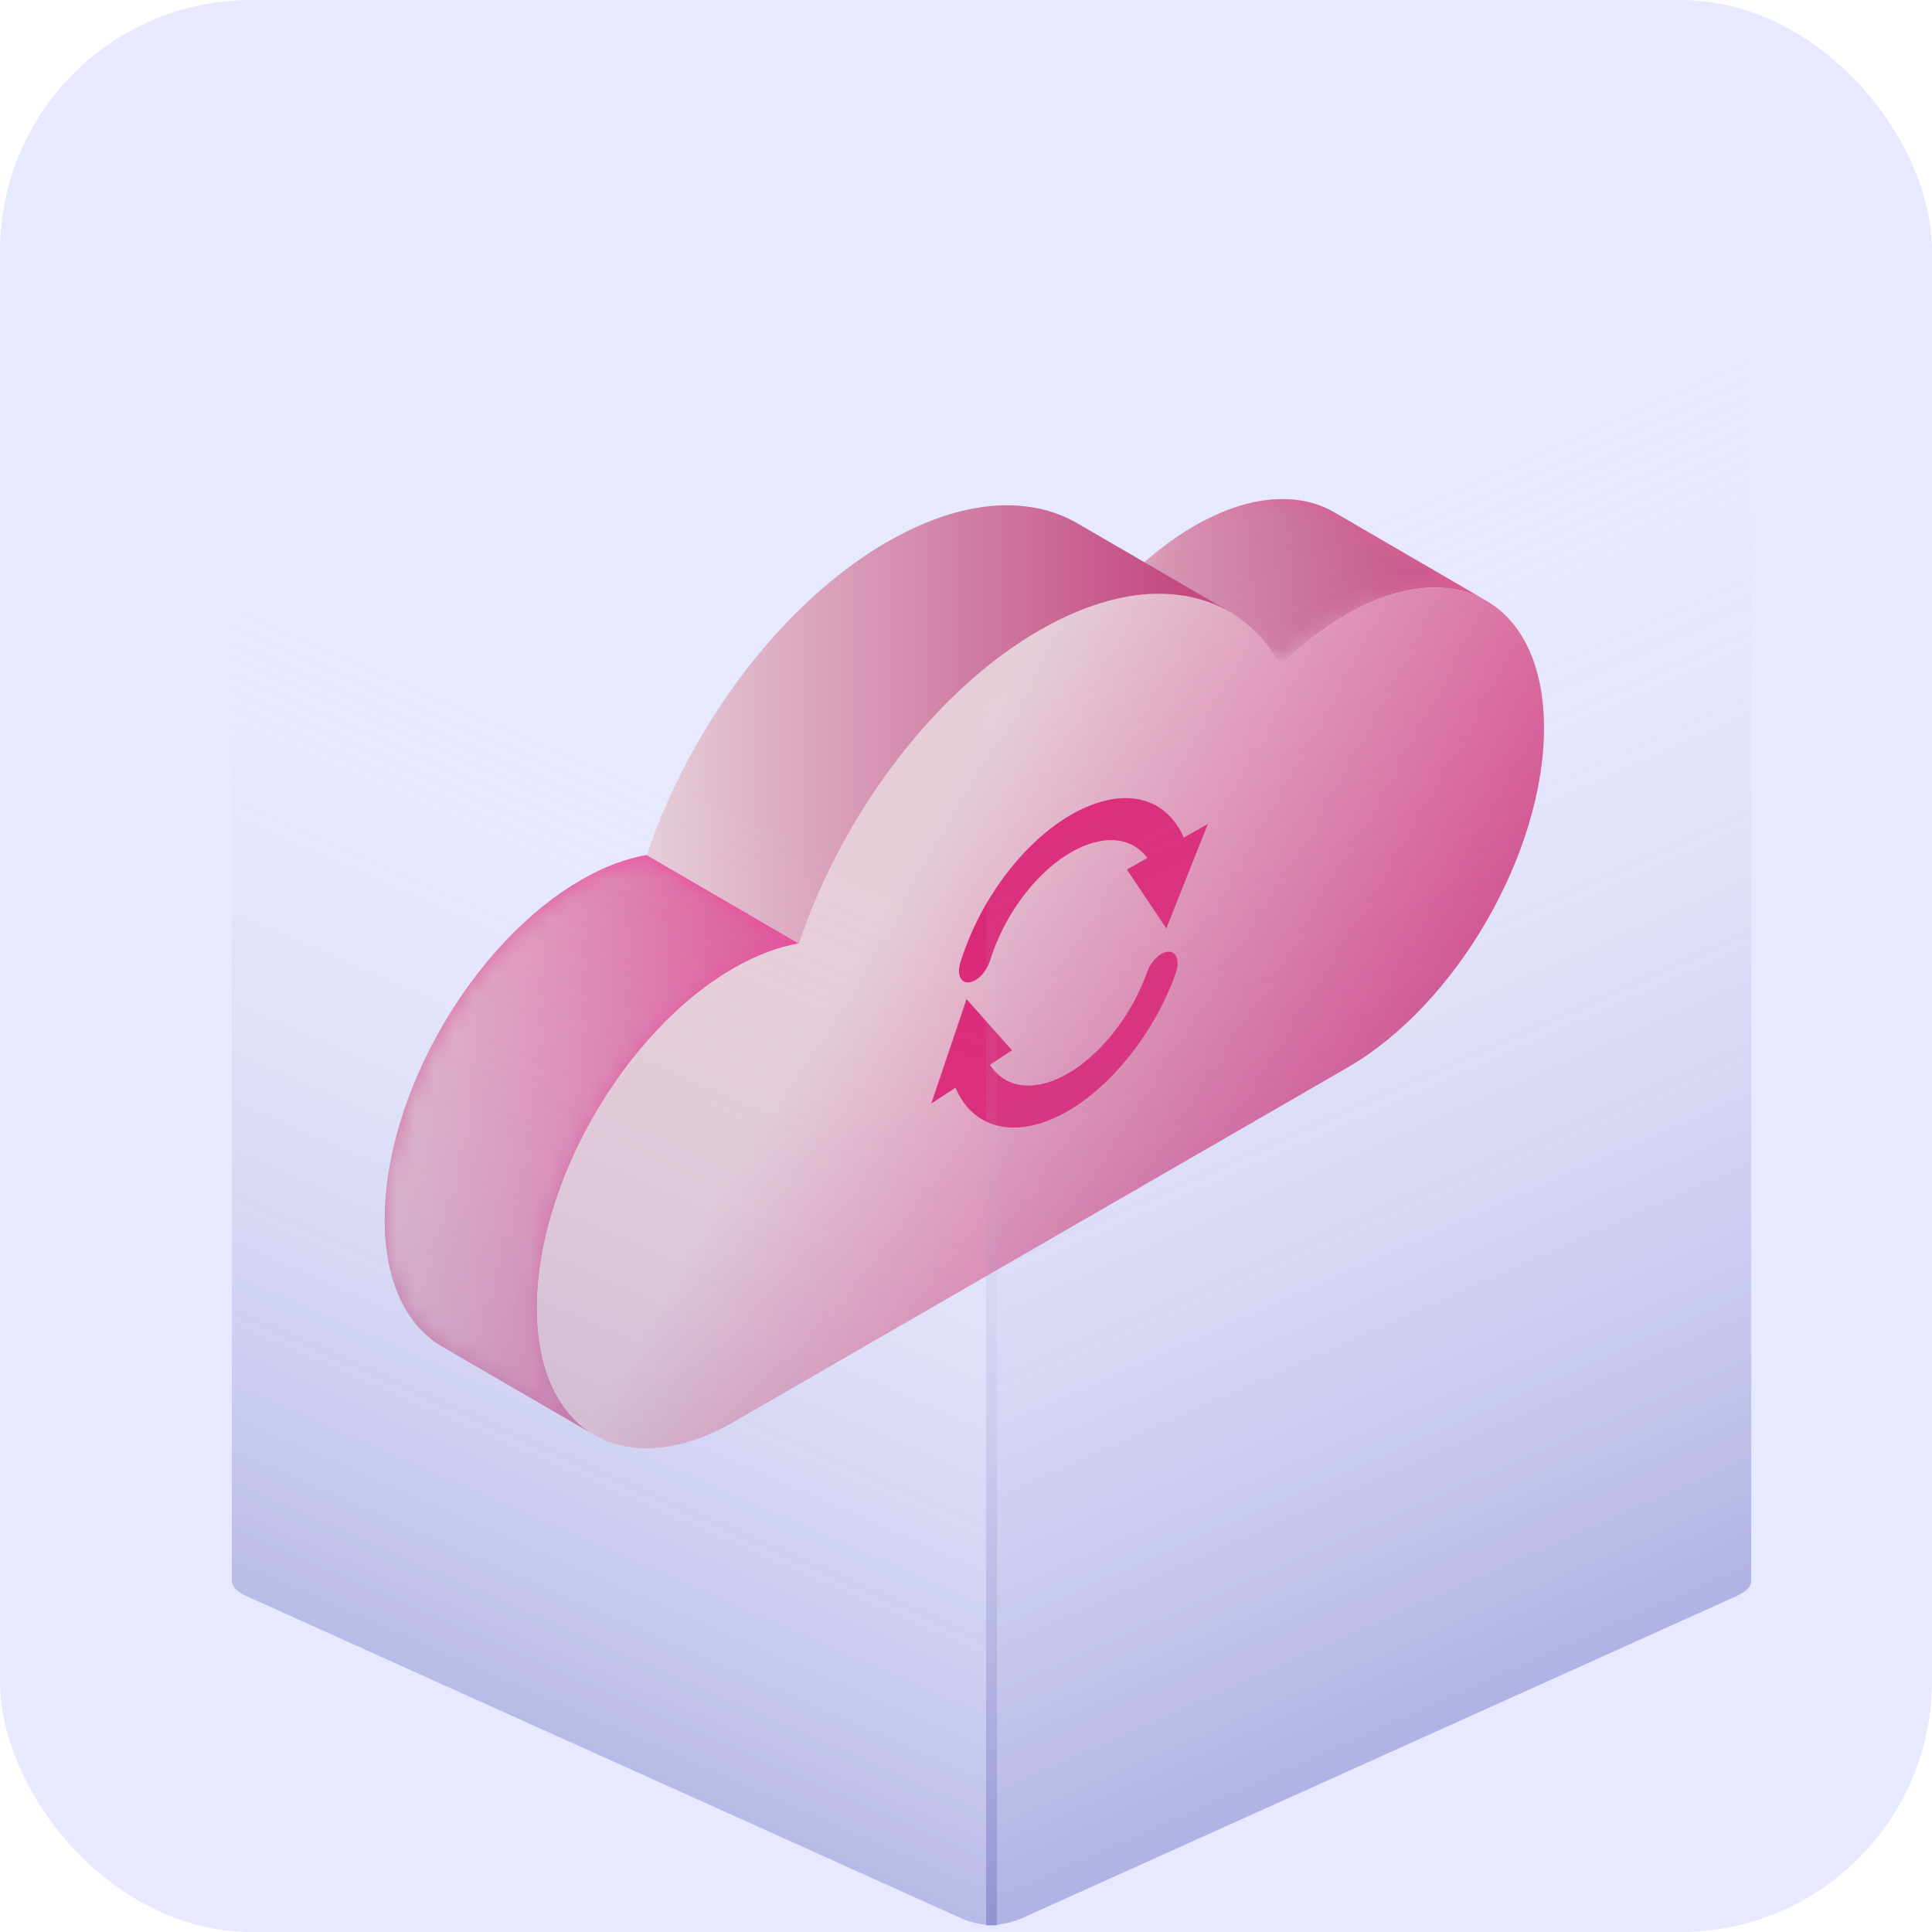
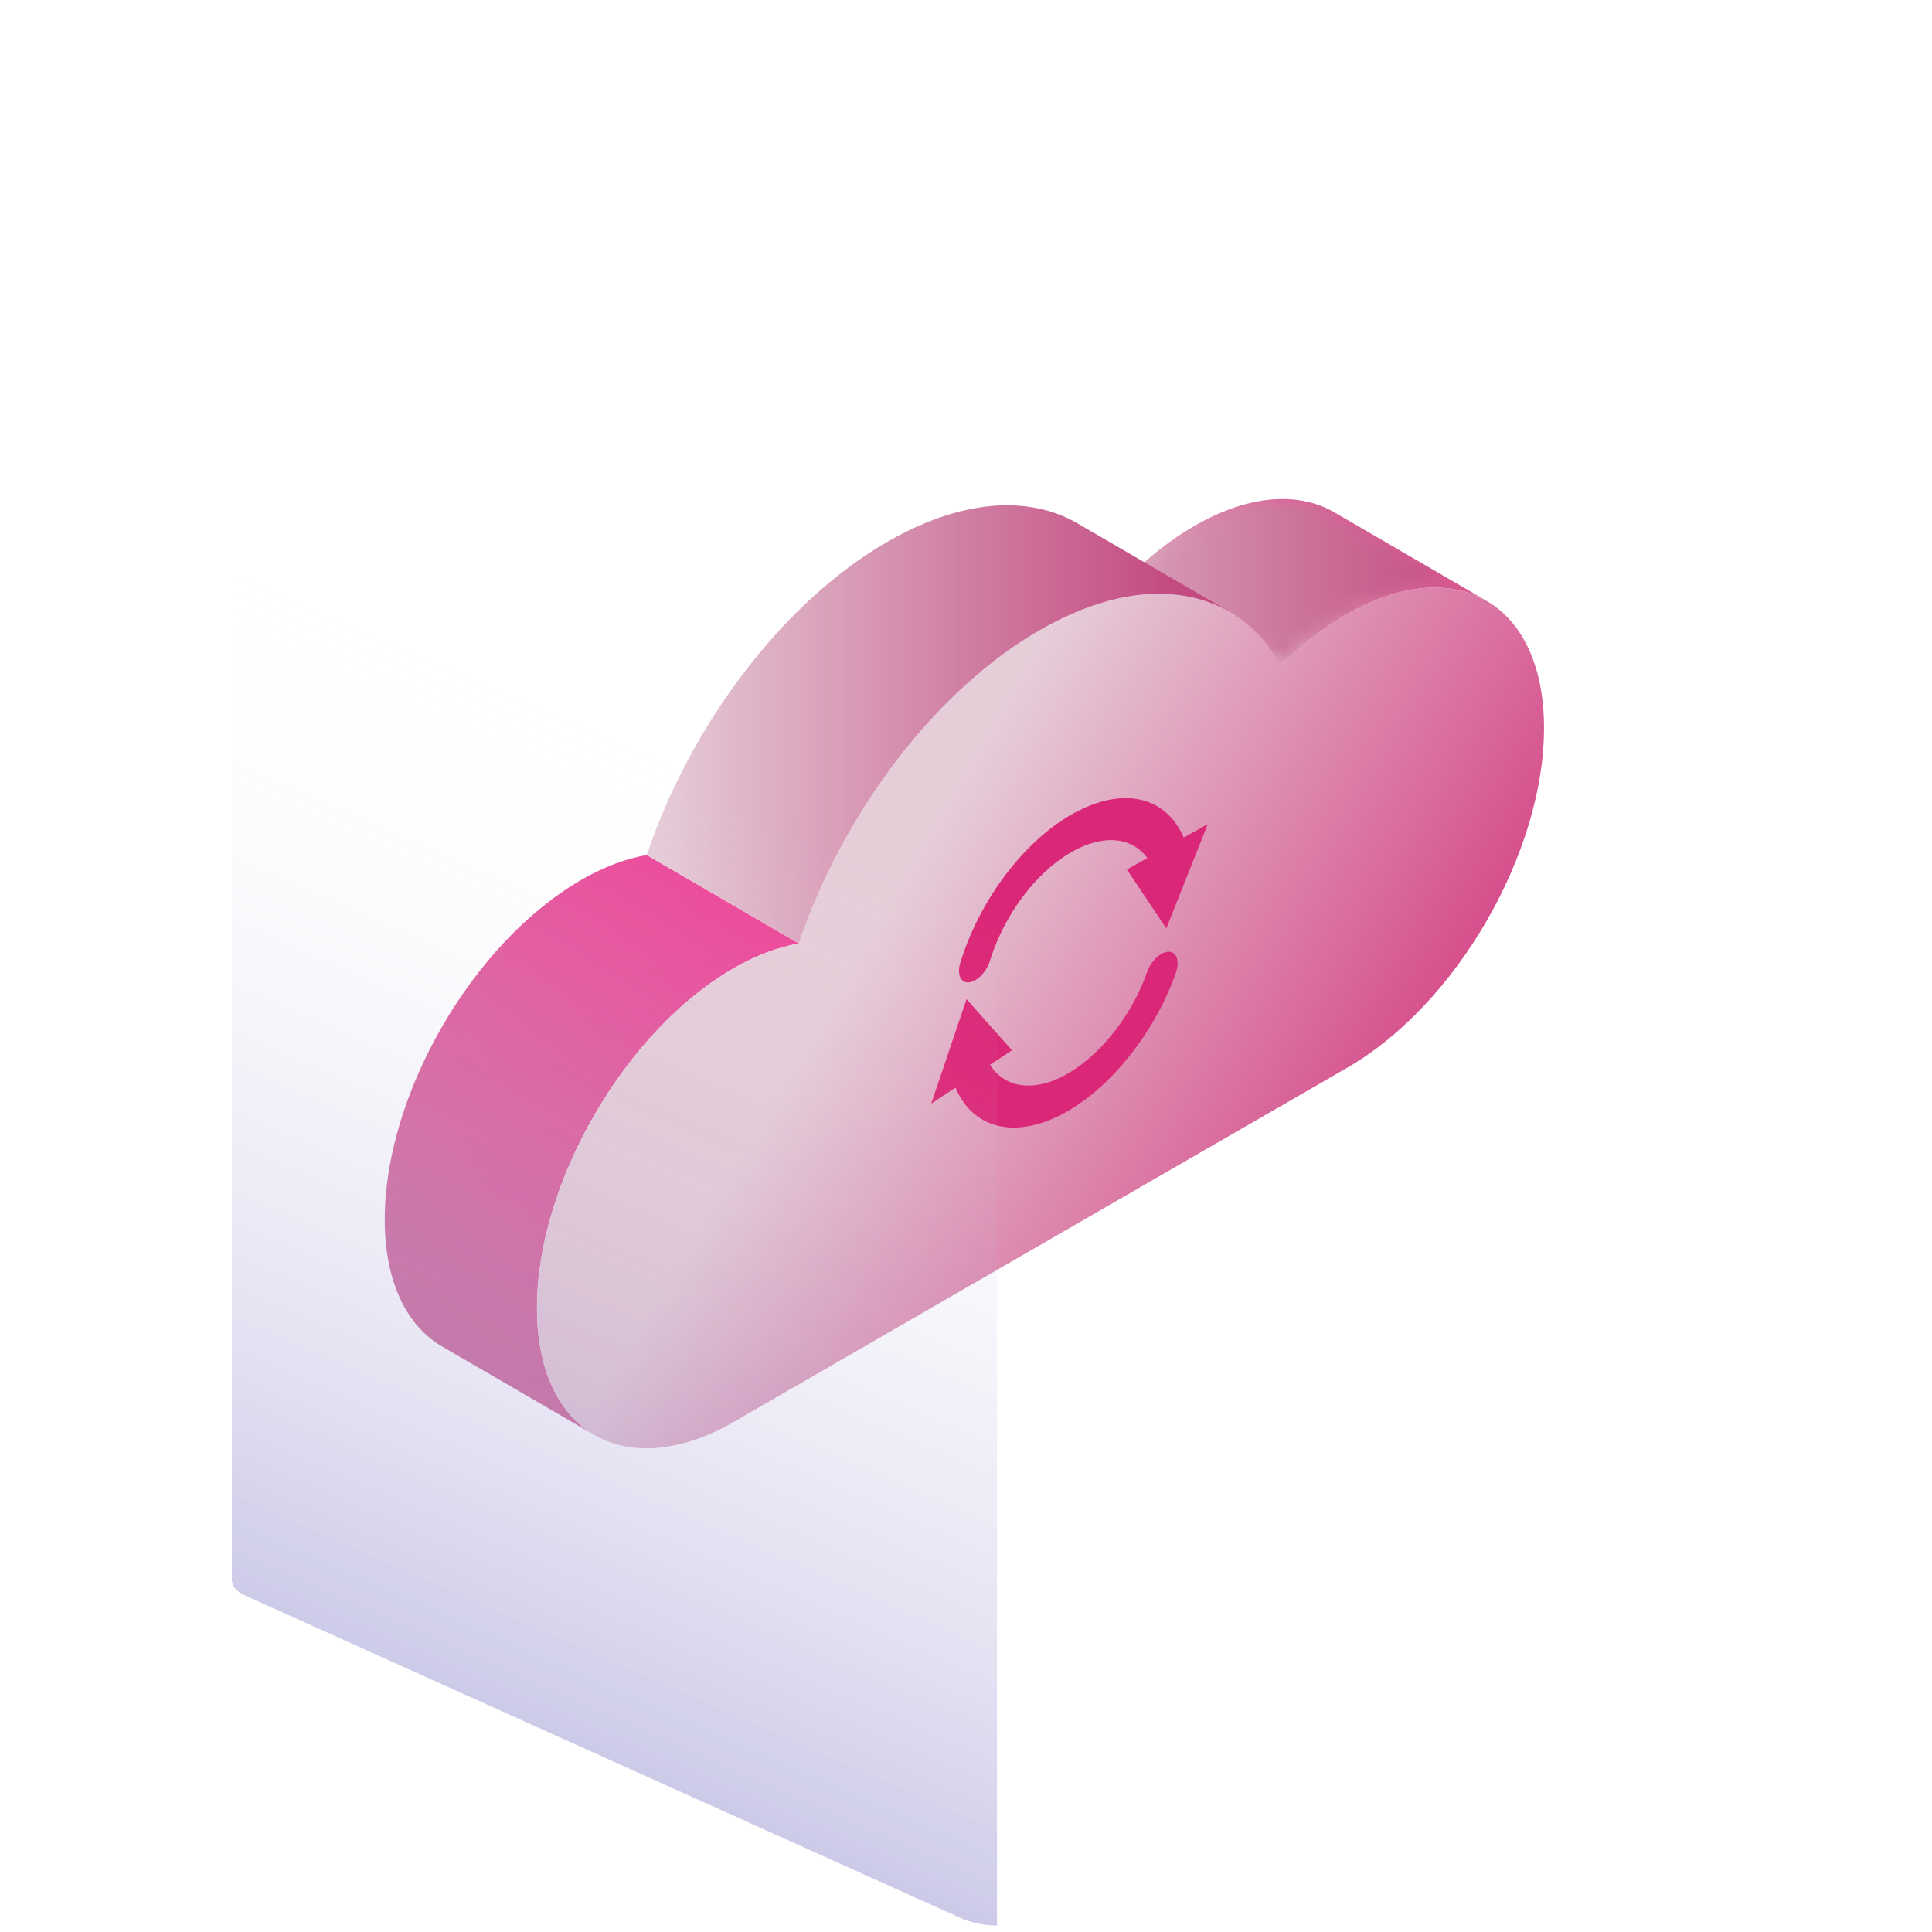
<svg xmlns="http://www.w3.org/2000/svg" width="100" height="100" viewBox="0 0 100 100" fill="none">
-   <rect width="100" height="100" rx="13" fill="#E6E9FF" />
  <path d="M69.065 26.522L76.943 31.101C75.088 30.023 72.52 30.174 69.684 31.811C68.495 32.498 67.355 33.395 66.296 34.436L58.418 29.858C59.477 28.815 60.618 27.919 61.806 27.233C64.64 25.596 67.209 25.443 69.065 26.522Z" fill="url(#paint0_linear_198_10355)" />
  <mask id="mask0_198_10355" style="mask-type:luminance" maskUnits="userSpaceOnUse" x="58" y="25" width="19" height="10">
    <path d="M69.065 26.522L76.943 31.101C75.088 30.023 72.52 30.174 69.684 31.811C68.495 32.498 67.355 33.395 66.296 34.436L58.418 29.858C59.477 28.815 60.618 27.919 61.806 27.233C64.64 25.596 67.209 25.443 69.065 26.522Z" fill="white" />
  </mask>
  <g mask="url(#mask0_198_10355)">
    <path d="M69.067 26.52C69.048 26.51 69.03 26.499 69.011 26.489C68.846 26.396 68.675 26.312 68.499 26.239C68.324 26.165 68.145 26.103 67.961 26.048C67.775 25.994 67.584 25.95 67.389 25.916C67.188 25.881 66.983 25.857 66.772 25.844C66.552 25.83 66.326 25.828 66.097 25.838C65.848 25.849 65.594 25.874 65.335 25.913C65.043 25.958 64.743 26.022 64.438 26.105C64.047 26.211 63.646 26.349 63.238 26.519C62.77 26.713 62.294 26.95 61.809 27.23C60.621 27.916 59.48 28.813 58.422 29.855L66.3 34.434C67.359 33.391 68.5 32.494 69.688 31.808C70.173 31.529 70.65 31.292 71.116 31.098C71.524 30.928 71.925 30.79 72.316 30.684C72.621 30.601 72.921 30.537 73.213 30.492C73.472 30.452 73.727 30.427 73.975 30.416C74.205 30.407 74.43 30.408 74.65 30.422C74.86 30.436 75.066 30.46 75.267 30.495C75.462 30.528 75.653 30.573 75.84 30.627C76.024 30.681 76.204 30.744 76.378 30.817C76.554 30.891 76.725 30.974 76.89 31.068C76.909 31.079 76.927 31.09 76.947 31.099L69.067 26.52Z" fill="url(#paint1_linear_198_10355)" />
  </g>
  <path d="M30.769 74.277L22.891 69.7C21.059 68.635 19.924 66.374 19.914 63.158C19.896 56.684 24.448 48.798 30.083 45.546C31.271 44.859 32.413 44.438 33.474 44.257L41.352 48.836C40.291 49.018 39.148 49.439 37.961 50.124C32.326 53.377 27.774 61.263 27.792 67.737C27.802 70.951 28.938 73.213 30.769 74.277Z" fill="url(#paint2_linear_198_10355)" />
  <mask id="mask1_198_10355" style="mask-type:luminance" maskUnits="userSpaceOnUse" x="19" y="44" width="23" height="31">
-     <path d="M30.769 74.278L22.891 69.7C21.059 68.636 19.924 66.374 19.914 63.159C19.896 56.684 24.448 48.799 30.083 45.546C31.271 44.86 32.413 44.438 33.474 44.258L41.352 48.836C40.291 49.018 39.148 49.44 37.961 50.125C32.326 53.377 27.774 61.263 27.792 67.737C27.802 70.951 28.938 73.213 30.769 74.278Z" fill="white" />
-   </mask>
+     </mask>
  <g mask="url(#mask1_198_10355)">
-     <path d="M33.476 44.256C33.225 44.3 32.968 44.356 32.708 44.426C32.32 44.531 31.924 44.666 31.521 44.833C31.051 45.027 30.572 45.264 30.084 45.545C28.888 46.235 27.741 47.134 26.675 48.184C26.292 48.561 25.921 48.959 25.561 49.372C25.277 49.698 25.001 50.034 24.733 50.38C24.501 50.68 24.275 50.987 24.054 51.3C23.852 51.589 23.654 51.883 23.464 52.181C23.282 52.466 23.107 52.753 22.937 53.044C22.772 53.327 22.612 53.613 22.457 53.904C22.305 54.19 22.159 54.479 22.018 54.771C21.877 55.063 21.741 55.359 21.612 55.656C21.481 55.959 21.356 56.265 21.238 56.571C21.115 56.891 20.999 57.212 20.892 57.534C20.776 57.88 20.67 58.227 20.574 58.574C20.466 58.965 20.369 59.355 20.288 59.744C20.186 60.219 20.106 60.691 20.044 61.159C19.956 61.835 19.912 62.503 19.914 63.156C19.924 66.371 21.059 68.633 22.891 69.698L30.769 74.275C28.938 73.21 27.802 70.949 27.794 67.733C27.792 67.081 27.836 66.412 27.924 65.737C27.984 65.268 28.066 64.796 28.167 64.322C28.25 63.933 28.345 63.541 28.453 63.151C28.55 62.804 28.656 62.458 28.771 62.112C28.878 61.79 28.994 61.469 29.117 61.15C29.235 60.843 29.359 60.538 29.491 60.234C29.62 59.937 29.755 59.642 29.896 59.349C30.037 59.058 30.183 58.769 30.336 58.482C30.49 58.193 30.649 57.907 30.815 57.623C30.985 57.332 31.16 57.044 31.342 56.76C31.534 56.461 31.73 56.168 31.932 55.879C32.152 55.565 32.378 55.258 32.612 54.957C32.879 54.612 33.156 54.276 33.439 53.949C33.799 53.536 34.171 53.139 34.554 52.762C35.619 51.712 36.766 50.812 37.962 50.122C38.449 49.84 38.929 49.604 39.399 49.41C39.802 49.243 40.198 49.108 40.586 49.003C40.846 48.934 41.103 48.877 41.354 48.834L33.476 44.256Z" fill="url(#paint3_linear_198_10355)" />
-   </g>
+     </g>
  <path d="M53.803 32.626C59.29 29.458 64.047 30.396 66.295 34.436C67.354 33.393 68.495 32.496 69.683 31.811C75.317 28.558 79.9 31.169 79.918 37.643C79.936 44.117 75.384 52.003 69.749 55.255L37.707 73.755C32.221 76.713 27.815 74.082 27.797 67.735C27.779 61.261 32.331 53.376 37.965 50.123C39.154 49.436 40.296 49.016 41.357 48.834C43.576 42.214 48.311 35.796 53.803 32.626Z" fill="url(#paint4_linear_198_10355)" />
  <path d="M55.763 27.086C55.738 27.072 55.713 27.057 55.688 27.043C55.464 26.916 55.231 26.803 54.993 26.703C54.755 26.604 54.512 26.518 54.262 26.445C54.01 26.372 53.751 26.313 53.486 26.267C53.215 26.22 52.937 26.188 52.653 26.17C52.354 26.15 52.05 26.148 51.738 26.161C51.403 26.176 51.061 26.209 50.713 26.264C50.313 26.325 49.905 26.412 49.489 26.524C48.962 26.667 48.421 26.852 47.872 27.08C47.235 27.344 46.585 27.666 45.924 28.048C44.293 28.989 42.73 30.216 41.279 31.65C40.763 32.16 40.262 32.696 39.777 33.253C39.399 33.689 39.029 34.138 38.672 34.599C38.355 35.008 38.047 35.426 37.748 35.851C37.473 36.242 37.206 36.641 36.948 37.045C36.702 37.431 36.463 37.822 36.232 38.217C36.007 38.602 35.79 38.992 35.58 39.385C35.373 39.773 35.176 40.166 34.984 40.561C34.793 40.958 34.61 41.358 34.435 41.759C34.257 42.169 34.088 42.583 33.929 42.997C33.768 43.415 33.617 43.835 33.477 44.255L41.355 48.834C41.496 48.414 41.646 47.993 41.807 47.575C41.968 47.161 42.136 46.748 42.315 46.337C42.489 45.935 42.672 45.535 42.864 45.139C43.054 44.744 43.253 44.353 43.459 43.964C43.668 43.57 43.885 43.181 44.11 42.796C44.341 42.401 44.58 42.009 44.827 41.624C45.085 41.219 45.352 40.821 45.626 40.429C45.925 40.003 46.233 39.585 46.55 39.178C46.907 38.717 47.276 38.268 47.655 37.832C48.141 37.274 48.642 36.738 49.157 36.229C50.608 34.795 52.171 33.567 53.802 32.627C54.463 32.245 55.113 31.924 55.75 31.659C56.3 31.43 56.84 31.246 57.367 31.102C57.783 30.989 58.191 30.902 58.591 30.842C58.939 30.789 59.281 30.755 59.616 30.74C59.928 30.727 60.232 30.729 60.531 30.747C60.815 30.765 61.093 30.798 61.364 30.845C61.629 30.89 61.888 30.951 62.14 31.023C62.39 31.095 62.634 31.182 62.871 31.28C63.111 31.381 63.342 31.494 63.566 31.62C63.591 31.635 63.616 31.649 63.642 31.663L55.763 27.086Z" fill="url(#paint5_linear_198_10355)" />
  <path d="M60.369 48.053L58.327 45.006L59.388 44.411C58.776 43.586 57.79 43.288 56.612 43.613C54.412 44.221 52.156 46.785 51.248 49.71C51.063 50.308 50.567 50.819 50.142 50.85C49.717 50.882 49.521 50.422 49.707 49.823C50.947 45.824 54.029 42.319 57.035 41.488C58.972 40.954 60.532 41.65 61.272 43.353L62.516 42.655L60.369 48.053Z" fill="#DB2777" />
  <path d="M48.199 57.125L50.028 51.715L52.379 54.363L51.243 55.114C51.842 56.053 52.873 56.406 54.125 56.06C56.189 55.49 58.393 53.082 59.365 50.334C59.577 49.734 60.084 49.254 60.497 49.261C60.91 49.268 61.072 49.758 60.861 50.358C59.776 53.425 57.568 56.182 55.261 57.515C54.743 57.815 54.218 58.042 53.701 58.184C51.748 58.724 50.189 58.02 49.454 56.297L48.199 57.125Z" fill="#DB2777" />
  <path opacity="0.5" d="M51.567 17.158C51.343 17.16 51.125 17.155 50.911 17.137C50.897 17.137 50.885 17.134 50.871 17.133C50.659 17.115 50.451 17.089 50.249 17.052C50.115 17.027 49.988 16.991 49.859 16.958C49.779 16.938 49.696 16.924 49.618 16.9C49.413 16.838 49.214 16.767 49.019 16.683L12 0V81.815C12.017 82.146 12.28 82.4 12.718 82.597L49.877 99.346C50.437 99.555 50.997 99.657 51.557 99.663C51.574 99.663 51.589 99.667 51.605 99.667V17.159C51.593 17.159 51.58 17.158 51.567 17.158Z" fill="url(#paint6_linear_198_10355)" />
-   <path opacity="0.3" d="M53.642 16.673C52.891 17.047 52.01 17.183 51.042 17.157C51.027 17.158 51.014 17.156 51 17.156C51.013 17.156 51.025 17.158 51.038 17.157V99.665C51.616 99.665 52.193 99.558 52.771 99.342L89.628 82.73C90.314 82.435 90.645 82.174 90.645 81.815V0L53.642 16.673Z" fill="url(#paint7_linear_198_10355)" />
  <defs>
    <linearGradient id="paint0_linear_198_10355" x1="69.851" y1="26.799" x2="65.972" y2="33.374" gradientUnits="userSpaceOnUse">
      <stop stop-color="#DE5994" />
      <stop offset="1" stop-color="#DEADC3" />
    </linearGradient>
    <linearGradient id="paint1_linear_198_10355" x1="75.255" y1="30.134" x2="58.303" y2="30.134" gradientUnits="userSpaceOnUse">
      <stop stop-color="#C24E82" />
      <stop offset="1" stop-color="#D79EB7" />
    </linearGradient>
    <linearGradient id="paint2_linear_198_10355" x1="39.351" y1="47.487" x2="19.231" y2="73.228" gradientUnits="userSpaceOnUse">
      <stop stop-color="#EC4899" />
      <stop offset="1" stop-color="#CD87AA" />
    </linearGradient>
    <linearGradient id="paint3_linear_198_10355" x1="39.398" y1="59.267" x2="19.78" y2="59.267" gradientUnits="userSpaceOnUse">
      <stop stop-color="#DC5C9B" />
      <stop offset="1" stop-color="#E2BDCD" />
    </linearGradient>
    <linearGradient id="paint4_linear_198_10355" x1="45.356" y1="47.779" x2="71.778" y2="63.034" gradientUnits="userSpaceOnUse">
      <stop stop-color="#E6CED9" />
      <stop offset="1" stop-color="#D44183" />
    </linearGradient>
    <linearGradient id="paint5_linear_198_10355" x1="60.889" y1="37.494" x2="33.287" y2="37.494" gradientUnits="userSpaceOnUse">
      <stop stop-color="#C34A80" />
      <stop offset="1" stop-color="#E6CFDA" />
    </linearGradient>
    <linearGradient id="paint6_linear_198_10355" x1="9.05" y1="81.424" x2="28.671" y2="36.726" gradientUnits="userSpaceOnUse">
      <stop stop-color="#3730A3" stop-opacity="0.51" />
      <stop offset="1" stop-color="#FDF2F8" stop-opacity="0" />
    </linearGradient>
    <linearGradient id="paint7_linear_198_10355" x1="93.666" y1="81.217" x2="69.166" y2="25.94" gradientUnits="userSpaceOnUse">
      <stop stop-color="#3730A3" />
      <stop offset="1" stop-color="#FDF2F8" stop-opacity="0" />
    </linearGradient>
  </defs>
</svg>